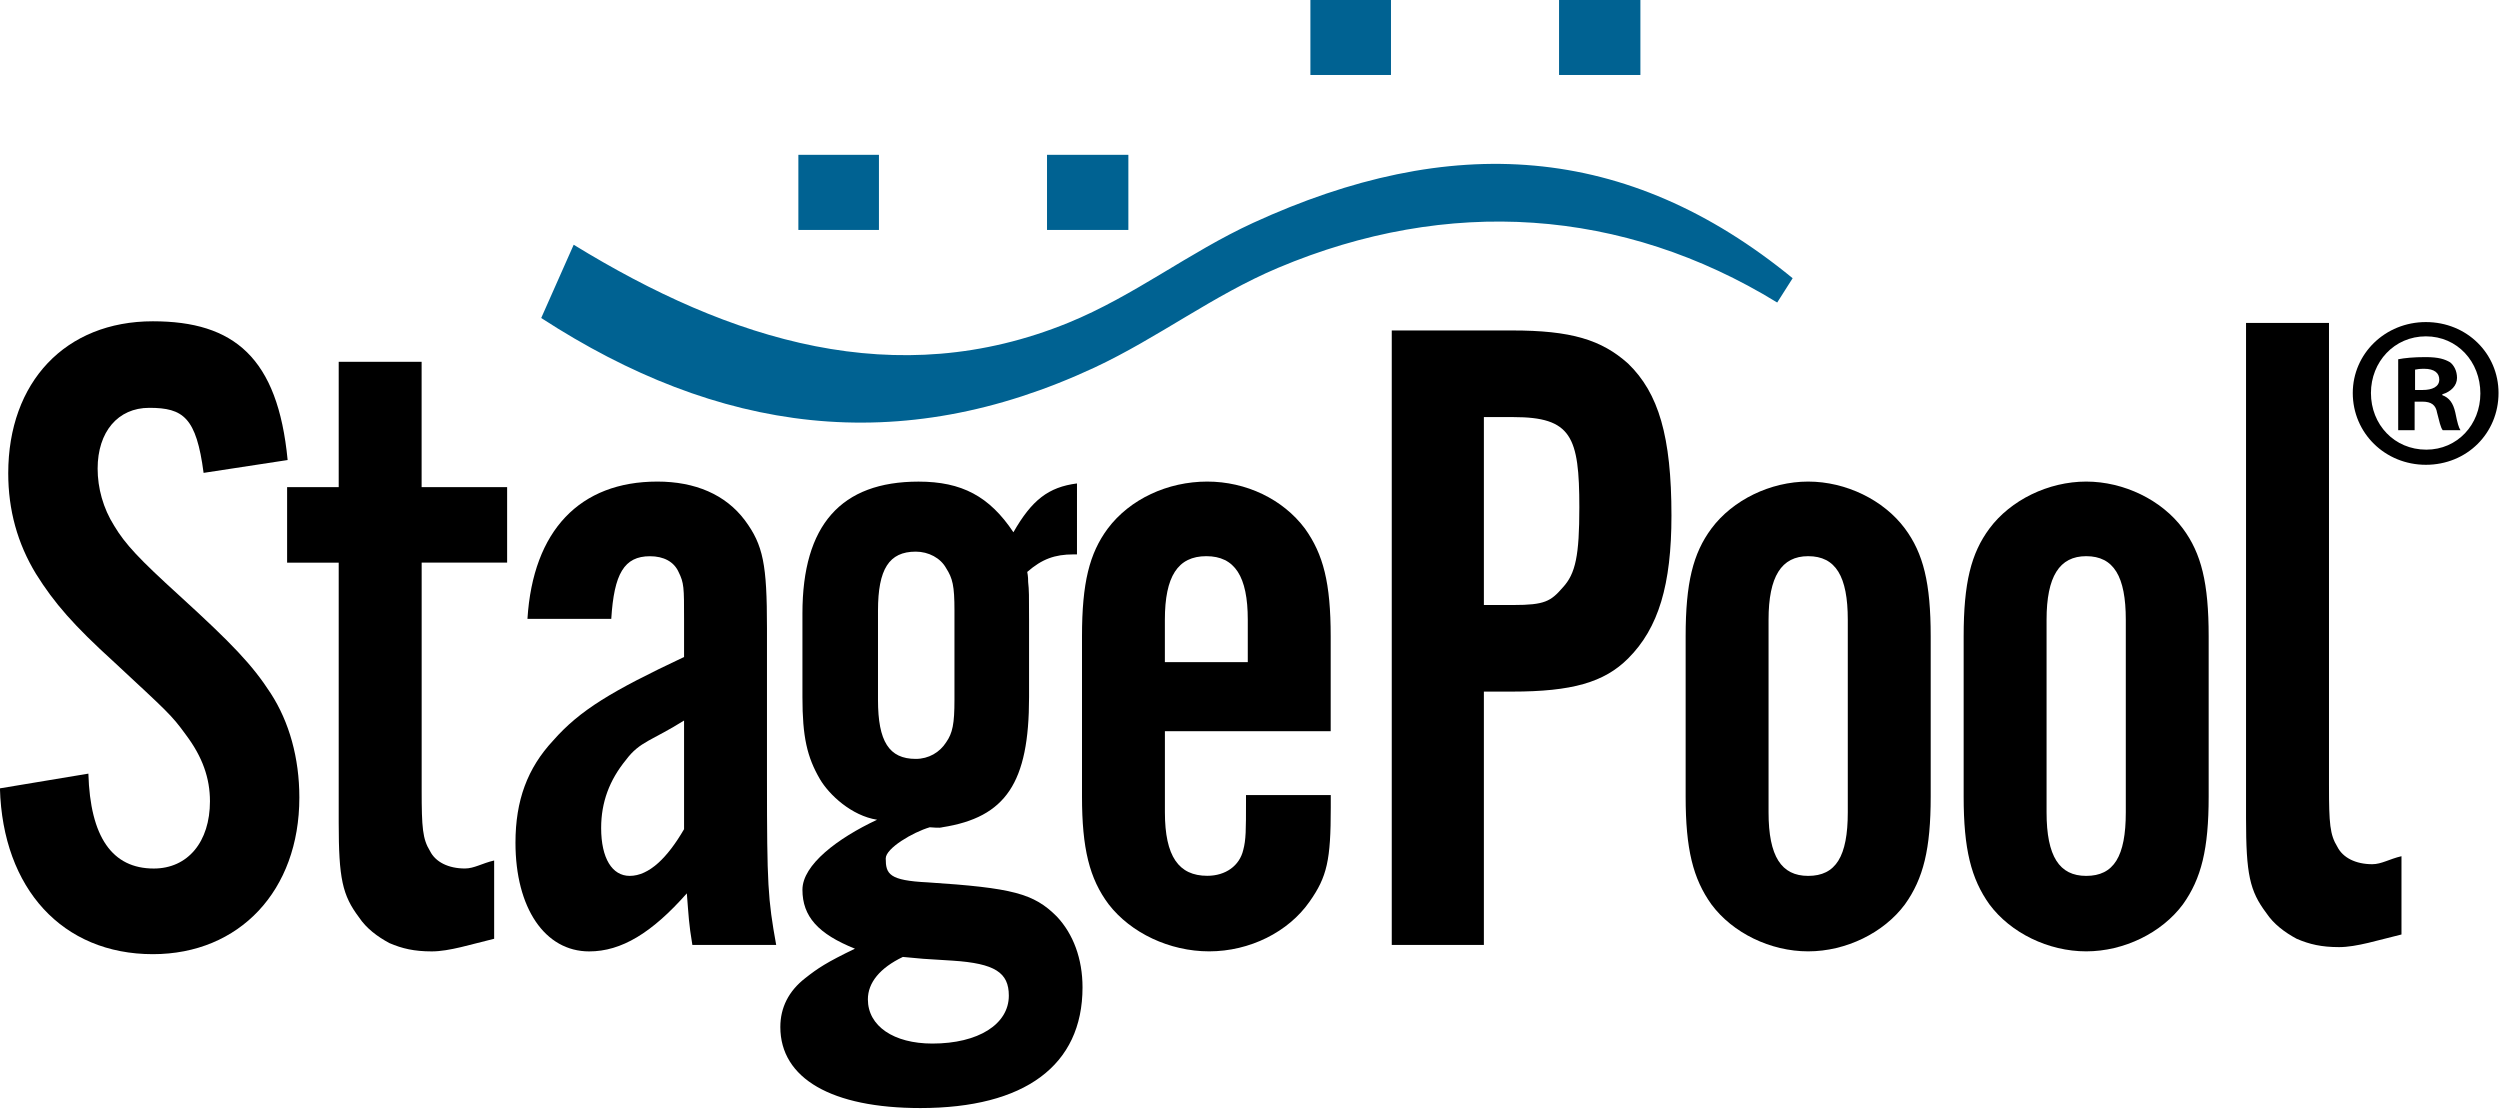
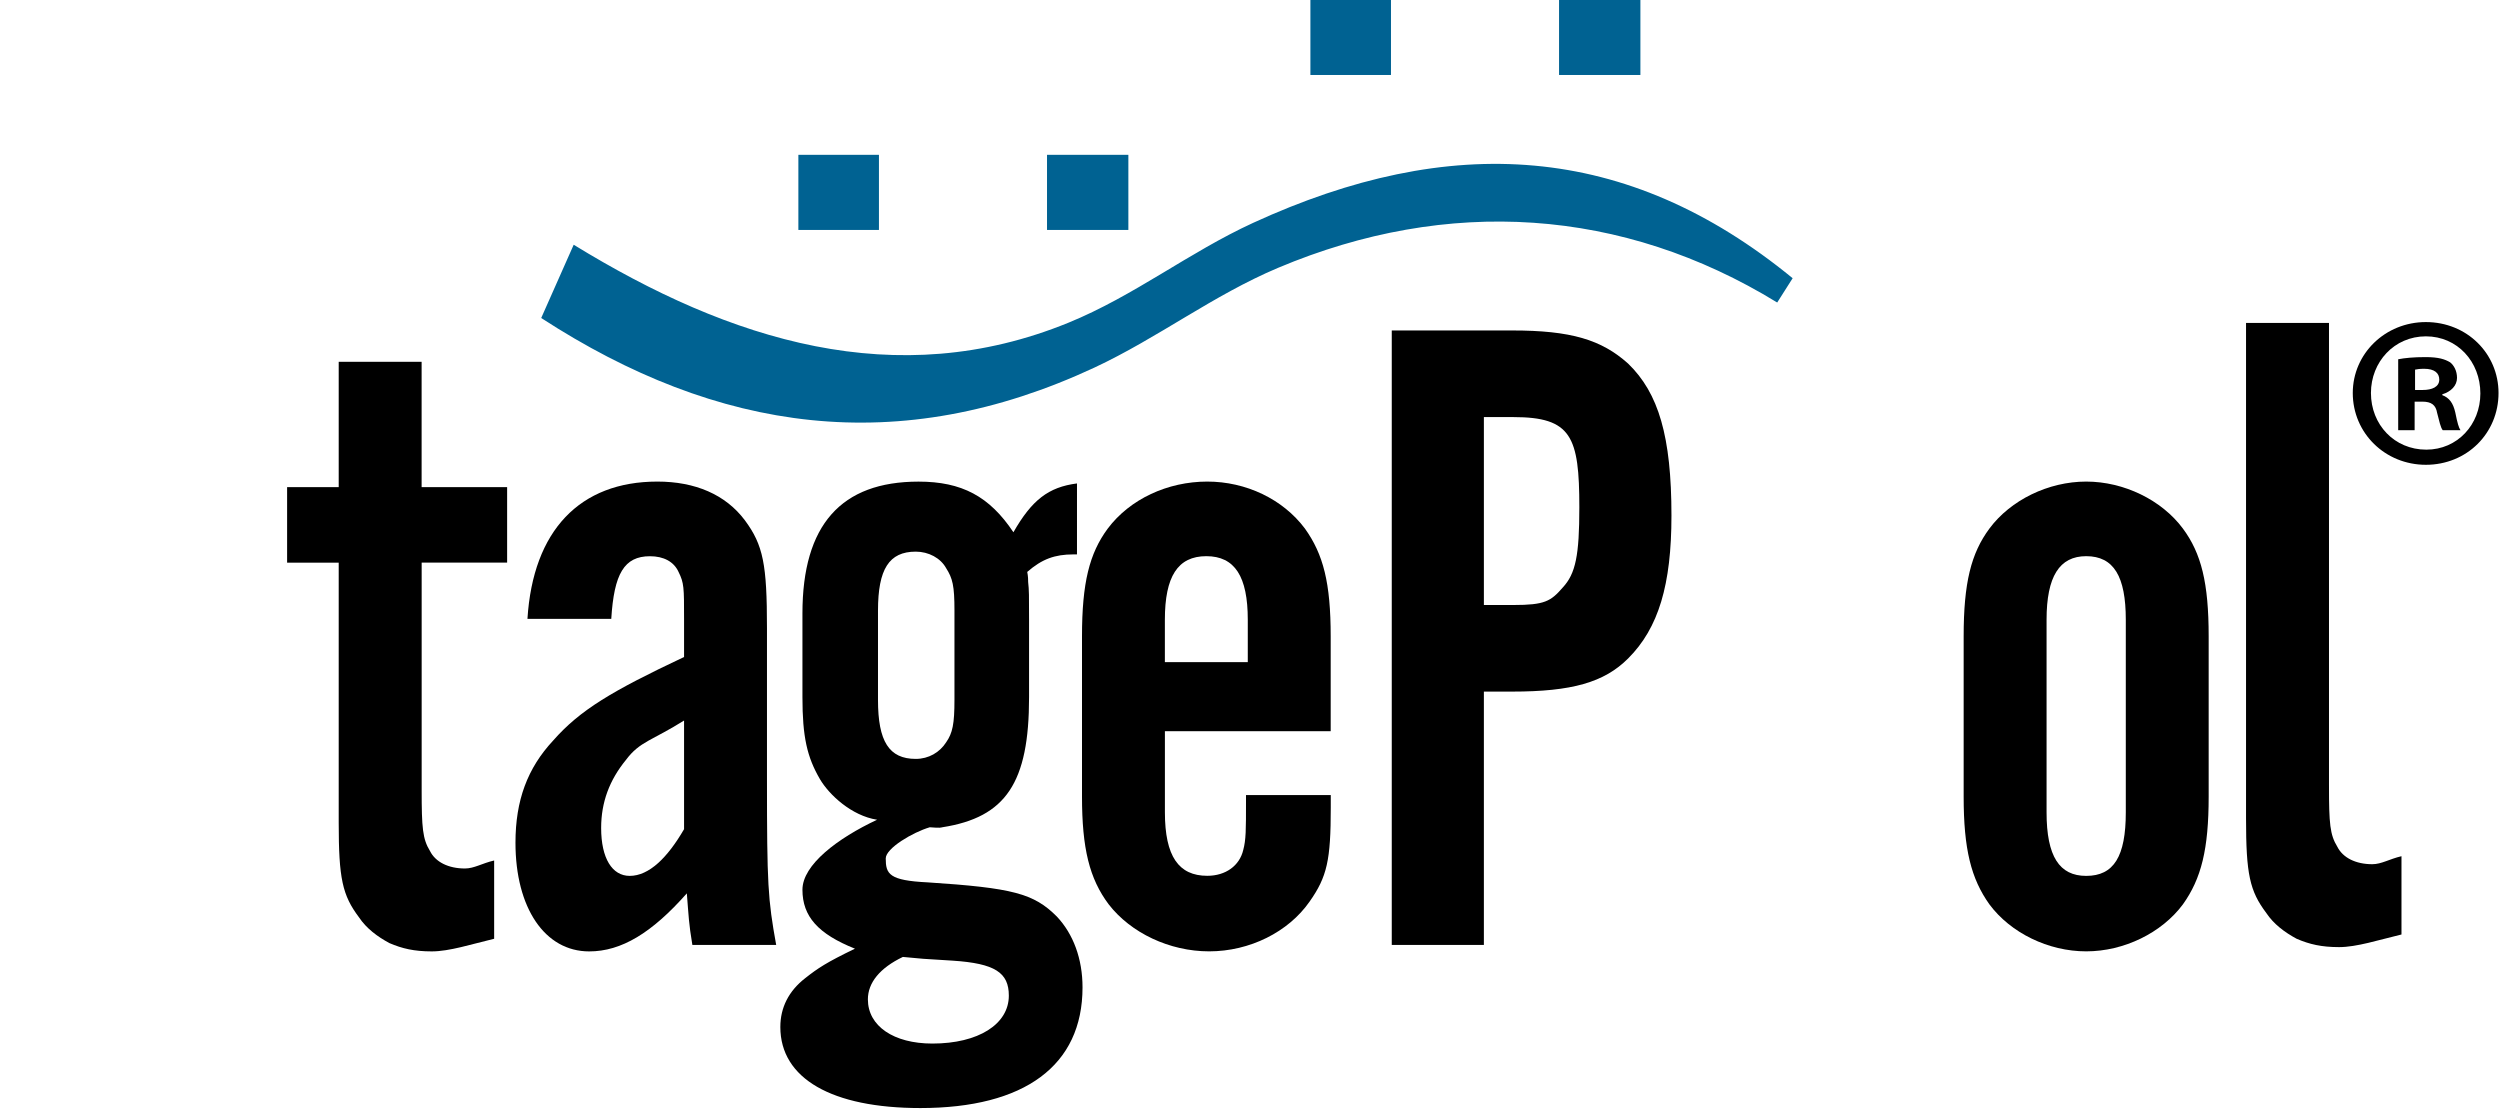
<svg xmlns="http://www.w3.org/2000/svg" xmlns:ns1="http://sodipodi.sourceforge.net/DTD/sodipodi-0.dtd" xmlns:ns2="http://www.inkscape.org/namespaces/inkscape" version="1.1" id="Lager_1" x="0px" y="0px" viewBox="0 0 400 177.404" xml:space="preserve" ns1:docname="logo_stagepool3.svg" width="400" height="177.404" ns2:version="0.92.4 (5da689c313, 2019-01-14)">
  <defs id="defs41" />
  <ns1:namedview pagecolor="#ffffff" bordercolor="#666666" borderopacity="1" objecttolerance="10" gridtolerance="10" guidetolerance="10" ns2:pageopacity="0" ns2:pageshadow="2" ns2:window-width="2880" ns2:window-height="1526" id="namedview39" showgrid="false" ns2:pagecheckerboard="true" ns2:zoom="0.62858793" ns2:cx="253.81" ns2:cy="84.199995" ns2:window-x="2869" ns2:window-y="-11" ns2:window-maximized="1" ns2:current-layer="Lager_1" />
  <style type="text/css" id="style2">
	.st0{fill-rule:evenodd;clip-rule:evenodd;}
	.st1{fill:#006292;}
</style>
  <g id="g36" transform="matrix(0.692,0,0,0.692,-20.079,-28.388)">
-     <path d="m 95.52,147.39 c -2.27,-23.7 -12.42,-32.08 -31.16,-32.08 -20.23,0 -33.44,14.06 -33.44,35.14 0,8.52 2.13,16.19 6.39,23.22 4.26,6.82 8.73,11.93 18.1,20.45 12.35,11.5 13.21,12.14 16.61,16.83 3.83,5.11 5.54,10.01 5.54,15.34 0,9.37 -5.11,15.55 -12.99,15.55 -9.58,0 -14.7,-7.24 -15.12,-21.94 L 29,223.3 c 0.64,23.22 14.48,38.34 35.36,38.34 20.02,0 33.87,-14.7 33.87,-36.21 0,-9.16 -2.34,-17.47 -6.6,-24.07 -4.26,-6.6 -8.95,-11.5 -21.09,-22.58 -9.37,-8.52 -12.57,-11.93 -15.12,-16.19 -2.56,-4.05 -3.83,-8.73 -3.83,-13.21 0,-8.52 4.69,-14.06 11.93,-14.06 7.88,0 10.89,2.22 12.57,15.04 z" id="path4" ns2:connector-curvature="0" />
    <path d="M 146.26,153.65 H 126.5 v -28.97 h -19.17 v 28.97 H 95.4 v 17.47 h 11.93 v 60.06 c 0,12.99 0.85,16.83 4.69,21.94 1.7,2.56 4.26,4.47 7.03,5.96 2.98,1.28 5.75,1.92 9.8,1.92 4.05,0 9.09,-1.64 14.42,-2.92 v -18.1 c -2.77,0.64 -4.62,1.85 -6.75,1.85 -3.83,0 -6.82,-1.49 -8.09,-4.05 -1.7,-2.77 -1.92,-5.32 -1.92,-14.06 v -52.61 h 19.76 v -17.46 z" id="path6" ns2:connector-curvature="0" />
-     <path class="st0" d="m 418.76,188.15 v 37.06 c 0,12.14 1.7,18.96 5.96,24.92 4.9,6.6 13.63,10.86 22.37,10.86 8.73,0 17.47,-4.26 22.37,-10.86 4.26,-5.96 5.96,-12.78 5.96,-24.92 v -37.06 c 0,-12.35 -1.7,-19.17 -5.96,-24.92 -4.9,-6.6 -13.63,-10.86 -22.37,-10.86 -8.73,0 -17.46,4.26 -22.37,10.86 -4.26,5.75 -5.96,12.57 -5.96,24.92 z m 37.49,-3.83 v 44.52 c 0,10.22 -2.77,14.7 -9.16,14.7 -6.18,0 -9.16,-4.47 -9.16,-14.7 v -44.52 c 0,-10.01 2.98,-14.7 9.16,-14.7 6.39,0 9.16,4.69 9.16,14.7 z" id="path8" ns2:connector-curvature="0" style="clip-rule:evenodd;fill-rule:evenodd" />
    <path class="st0" d="m 483.04,188.15 v 37.06 c 0,12.14 1.71,18.96 5.96,24.92 4.9,6.6 13.63,10.86 22.37,10.86 8.73,0 17.46,-4.26 22.36,-10.86 4.26,-5.96 5.96,-12.78 5.96,-24.92 v -37.06 c 0,-12.35 -1.7,-19.17 -5.96,-24.92 -4.9,-6.6 -13.63,-10.86 -22.36,-10.86 -8.73,0 -17.47,4.26 -22.37,10.86 -4.26,5.75 -5.96,12.57 -5.96,24.92 z m 37.49,-3.83 v 44.52 c 0,10.22 -2.77,14.7 -9.16,14.7 -6.18,0 -9.16,-4.47 -9.16,-14.7 v -44.52 c 0,-10.01 2.98,-14.7 9.16,-14.7 6.39,0 9.16,4.69 9.16,14.7 z" id="path10" ns2:connector-curvature="0" style="clip-rule:evenodd;fill-rule:evenodd" />
    <path d="m 567.5,115.69 h -19.17 v 114.5 c 0,12.99 0.85,16.83 4.69,21.94 1.7,2.56 4.26,4.47 7.03,5.96 2.98,1.28 5.75,1.92 9.8,1.92 4.04,0 9.09,-1.64 14.42,-2.92 v -18.1 c -2.77,0.64 -4.62,1.85 -6.75,1.85 -3.83,0 -6.81,-1.49 -8.09,-4.05 -1.7,-2.77 -1.92,-5.32 -1.92,-14.06 V 115.69 Z" id="path12" ns2:connector-curvature="0" />
    <path class="st0" d="m 208.48,259.51 c -1.92,-10.65 -2.13,-13.85 -2.13,-38.34 v -34.93 c 0,-14.7 -0.85,-19.17 -5.11,-24.92 -4.47,-5.96 -11.5,-8.95 -20.24,-8.95 -17.89,0 -28.75,11.29 -30.03,31.74 h 19.38 c 0.64,-10.44 2.98,-14.48 8.95,-14.48 3.19,0 5.54,1.28 6.6,3.62 1.28,2.56 1.28,3.62 1.28,10.86 v 8.82 c -16.7,7.87 -24.07,12.27 -30.25,19.3 -5.96,6.39 -8.73,13.85 -8.73,23.64 0,15.12 6.82,25.13 17.04,25.13 7.45,0 14.48,-4.26 22.58,-13.42 0.43,5.33 0.43,6.82 1.28,11.93 z m -21.3,-51.89 v 25.12 c -3.83,6.6 -8.09,10.8 -12.57,10.8 -4.05,0 -6.6,-4.05 -6.6,-11.07 0,-5.96 1.92,-11.08 5.75,-15.76 3.19,-4.27 5.96,-4.4 13.42,-9.09 z" id="path14" ns2:connector-curvature="0" style="clip-rule:evenodd;fill-rule:evenodd" />
-     <path class="st0" d="m 249.7,182.19 v 20.66 c 0,5.54 -0.43,7.67 -1.92,9.8 -1.49,2.34 -4.05,3.84 -7.03,3.84 -6.18,0 -8.73,-4.05 -8.73,-13.63 V 182.2 c 0,-9.59 2.56,-13.63 8.73,-13.63 2.98,0 5.75,1.49 7.03,3.83 1.49,2.34 1.92,4.04 1.92,9.79 z m 28.33,-29.39 c -6.6,0.85 -10.44,3.83 -14.7,11.29 -5.54,-8.31 -11.93,-11.71 -21.94,-11.71 -17.89,0 -26.84,10.01 -26.84,30.46 v 19.38 c 0,9.16 1.06,13.84 4.05,18.96 2.13,3.62 7.3,8.45 13.21,9.38 -9.16,4.29 -17.26,10.43 -17.26,16.18 0,6.18 3.62,10.22 12.14,13.63 -6.6,3.2 -8.52,4.47 -11.5,6.82 -3.83,2.98 -5.75,6.81 -5.75,11.29 0,11.93 11.93,18.74 32.38,18.74 24.07,0 37.49,-9.8 37.49,-27.9 0,-6.6 -2.13,-12.35 -5.96,-16.4 -5.32,-5.33 -10.22,-6.6 -29.82,-7.88 -8.95,-0.43 -9.72,-1.92 -9.72,-5.54 0,-2.34 6.24,-6.04 10.18,-7.2 2.56,0.21 2.53,0.06 2.9,0 14.69,-2.3 20.06,-10.27 20.06,-30.08 v -17.89 c 0,-5.75 0,-6.81 -0.21,-8.73 0,-0.43 0,-1.28 -0.21,-2.34 3.41,-2.98 6.39,-4.05 10.65,-4.05 h 0.85 z m -40.26,109.48 4.69,0.43 6.82,0.43 c 9.8,0.64 12.99,2.77 12.99,8.09 0,6.6 -7.03,11.08 -17.68,11.08 -8.95,0 -14.91,-4.05 -14.91,-10.22 0,-3.85 2.77,-7.26 8.09,-9.81 z" id="path16" ns2:connector-curvature="0" style="clip-rule:evenodd;fill-rule:evenodd" />
+     <path class="st0" d="m 249.7,182.19 v 20.66 c 0,5.54 -0.43,7.67 -1.92,9.8 -1.49,2.34 -4.05,3.84 -7.03,3.84 -6.18,0 -8.73,-4.05 -8.73,-13.63 V 182.2 c 0,-9.59 2.56,-13.63 8.73,-13.63 2.98,0 5.75,1.49 7.03,3.83 1.49,2.34 1.92,4.04 1.92,9.79 m 28.33,-29.39 c -6.6,0.85 -10.44,3.83 -14.7,11.29 -5.54,-8.31 -11.93,-11.71 -21.94,-11.71 -17.89,0 -26.84,10.01 -26.84,30.46 v 19.38 c 0,9.16 1.06,13.84 4.05,18.96 2.13,3.62 7.3,8.45 13.21,9.38 -9.16,4.29 -17.26,10.43 -17.26,16.18 0,6.18 3.62,10.22 12.14,13.63 -6.6,3.2 -8.52,4.47 -11.5,6.82 -3.83,2.98 -5.75,6.81 -5.75,11.29 0,11.93 11.93,18.74 32.38,18.74 24.07,0 37.49,-9.8 37.49,-27.9 0,-6.6 -2.13,-12.35 -5.96,-16.4 -5.32,-5.33 -10.22,-6.6 -29.82,-7.88 -8.95,-0.43 -9.72,-1.92 -9.72,-5.54 0,-2.34 6.24,-6.04 10.18,-7.2 2.56,0.21 2.53,0.06 2.9,0 14.69,-2.3 20.06,-10.27 20.06,-30.08 v -17.89 c 0,-5.75 0,-6.81 -0.21,-8.73 0,-0.43 0,-1.28 -0.21,-2.34 3.41,-2.98 6.39,-4.05 10.65,-4.05 h 0.85 z m -40.26,109.48 4.69,0.43 6.82,0.43 c 9.8,0.64 12.99,2.77 12.99,8.09 0,6.6 -7.03,11.08 -17.68,11.08 -8.95,0 -14.91,-4.05 -14.91,-10.22 0,-3.85 2.77,-7.26 8.09,-9.81 z" id="path16" ns2:connector-curvature="0" style="clip-rule:evenodd;fill-rule:evenodd" />
    <path class="st0" d="m 336.69,210.09 v -21.94 c 0,-12.35 -1.7,-18.96 -5.96,-24.92 -5.11,-6.82 -13.63,-10.86 -22.58,-10.86 -9.16,0 -17.89,4.05 -23,10.86 -4.26,5.75 -5.96,12.57 -5.96,24.92 v 37.06 c 0,11.93 1.7,18.96 6.18,24.92 5.11,6.6 14.06,10.86 23.22,10.86 9.37,0 18.32,-4.47 23.22,-11.5 4.05,-5.75 4.9,-9.58 4.9,-21.73 v -2.13 -0.77 h -19.6 v 1.62 c 0,6.39 0,8.73 -0.64,11.08 -0.85,3.62 -4.05,5.96 -8.31,5.96 -6.6,0 -9.8,-4.47 -9.8,-14.7 v -18.74 h 38.33 z m -19.17,-15.97 h -19.17 v -9.8 c 0,-10.01 2.98,-14.7 9.58,-14.7 6.6,0 9.59,4.69 9.59,14.7 z" id="path18" ns2:connector-curvature="0" style="clip-rule:evenodd;fill-rule:evenodd" />
    <path class="st0" d="m 372.11,200.93 h 6.52 c 13.84,0 21.3,-2.13 26.84,-7.67 7.03,-7.03 10.01,-17.04 10.01,-33.02 0,-18.32 -2.98,-28.33 -10.01,-35.14 -6.18,-5.54 -13.21,-7.67 -26.84,-7.67 H 350.81 V 259.5 h 21.3 z m 0,-20.02 v -43.45 h 6.82 c 13.42,0 15.25,4.47 15.25,20.87 0,11.08 -0.85,15.33 -3.83,18.53 -2.77,3.2 -4.18,4.05 -11.42,4.05 z" id="path20" ns2:connector-curvature="0" style="clip-rule:evenodd;fill-rule:evenodd" />
    <path class="st1" d="m 154.15,114.55 7.51,-16.94 c 36.27,22.26 74.58,34.28 114.39,18.03 15.19,-6.2 27.88,-16.28 42.71,-23.09 45.48,-20.88 86.33,-18.67 124.74,12.8 l -3.57,5.62 c -35.76,-21.94 -76.15,-24.56 -115.38,-8.03 -15.05,6.34 -27.82,16.23 -42.52,23.09 -45.19,21.06 -86.99,15.07 -127.88,-11.48 z" id="path22" ns2:connector-curvature="0" style="fill:#006292" />
    <polygon class="st1" points="389.49,58.36 408.3,58.36 408.3,41 389.49,41 " id="polygon24" style="fill:#006292" />
    <polygon class="st1" points="332,58.36 350.63,58.36 350.63,41 332,41 " id="polygon26" style="fill:#006292" />
    <polygon class="st1" points="271.1,94.19 289.91,94.19 289.91,76.82 271.1,76.82 " id="polygon28" style="fill:#006292" />
    <polygon class="st1" points="213.61,94.19 232.24,94.19 232.24,76.82 213.61,76.82 " id="polygon30" style="fill:#006292" />
    <g id="g34">
      <path d="m 606.71,131.89 c 0,9.3 -7.3,16.6 -16.8,16.6 -9.4,0 -16.9,-7.3 -16.9,-16.6 0,-9.1 7.5,-16.4 16.9,-16.4 9.5,0 16.8,7.3 16.8,16.4 z m -29.5,0 c 0,7.3 5.4,13.1 12.8,13.1 7.2,0 12.5,-5.8 12.5,-13 0,-7.3 -5.3,-13.2 -12.6,-13.2 -7.3,0 -12.7,5.9 -12.7,13.1 z m 10.1,8.6 h -3.8 v -16.4 c 1.5,-0.3 3.6,-0.5 6.3,-0.5 3.1,0 4.5,0.5 5.7,1.2 0.9,0.7 1.6,2 1.6,3.6 0,1.8 -1.4,3.2 -3.4,3.8 v 0.2 c 1.6,0.6 2.5,1.8 3,4 0.5,2.5 0.8,3.5 1.2,4.1 h -4.1 c -0.5,-0.6 -0.8,-2.1 -1.3,-4 -0.3,-1.8 -1.3,-2.6 -3.4,-2.6 h -1.8 z m 0.1,-9.3 h 1.8 c 2.1,0 3.8,-0.7 3.8,-2.4 0,-1.5 -1.1,-2.5 -3.5,-2.5 -1,0 -1.7,0.1 -2.1,0.2 z" id="path32" ns2:connector-curvature="0" />
    </g>
  </g>
</svg>